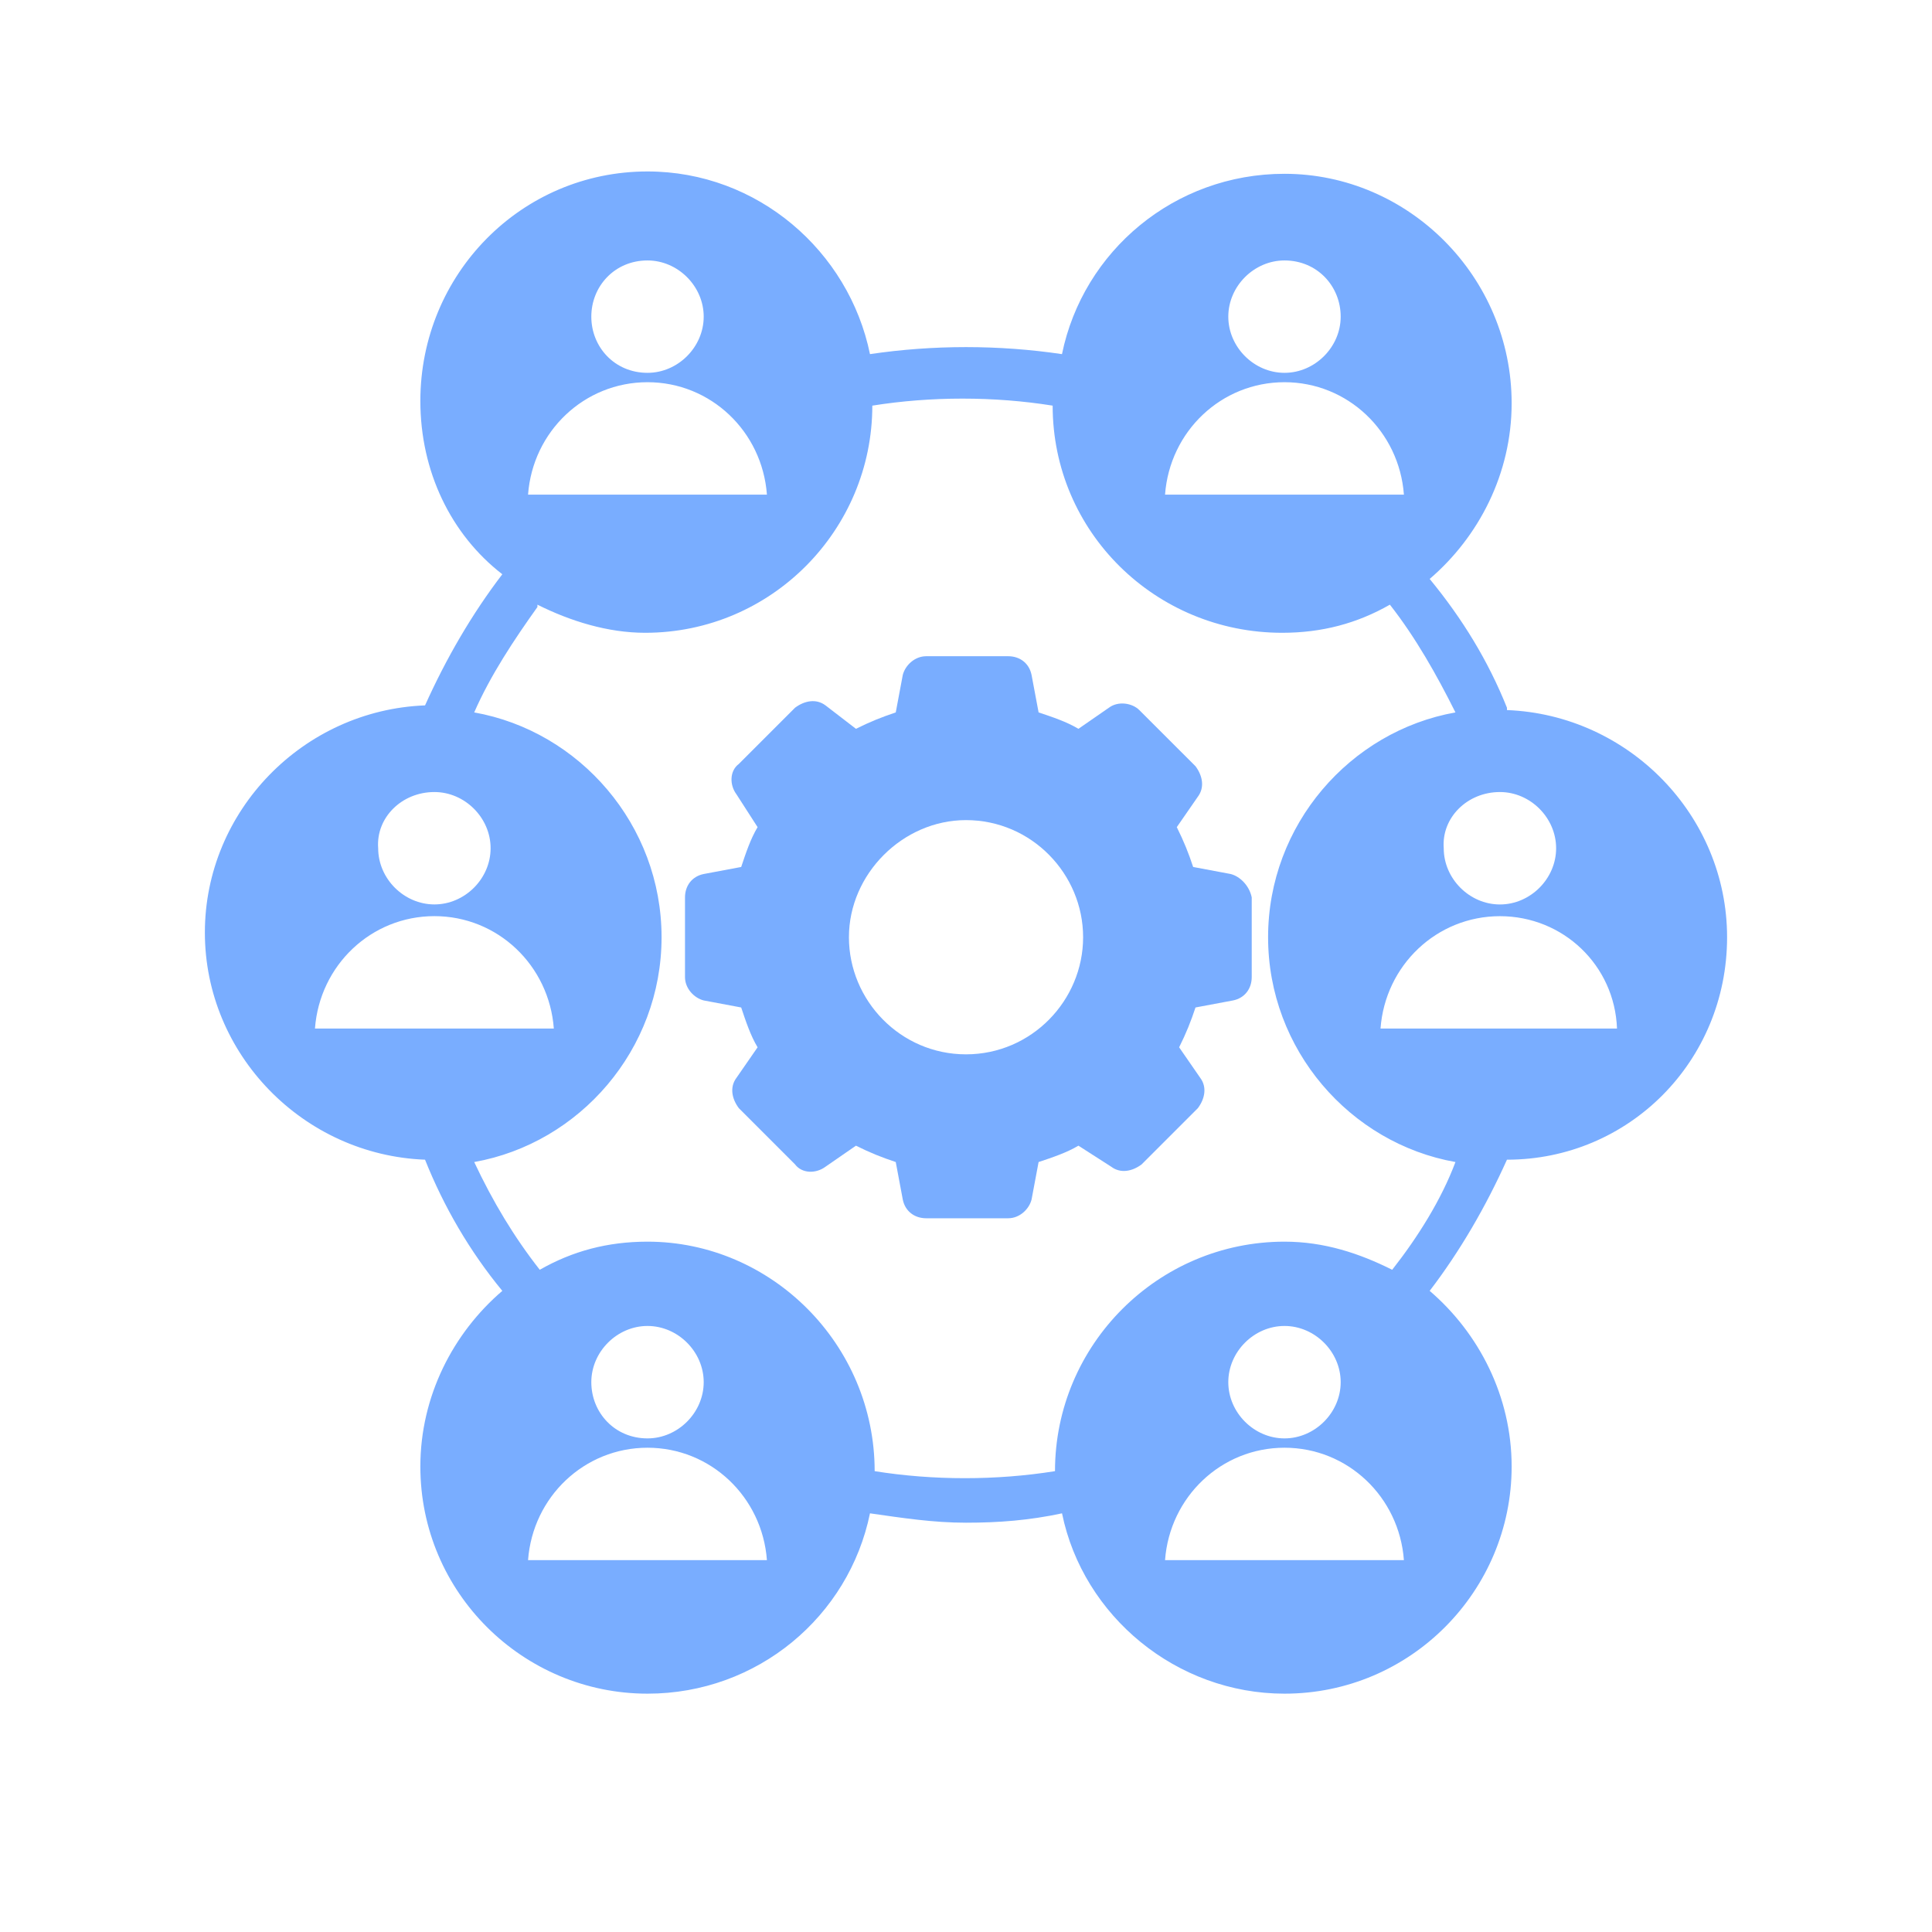
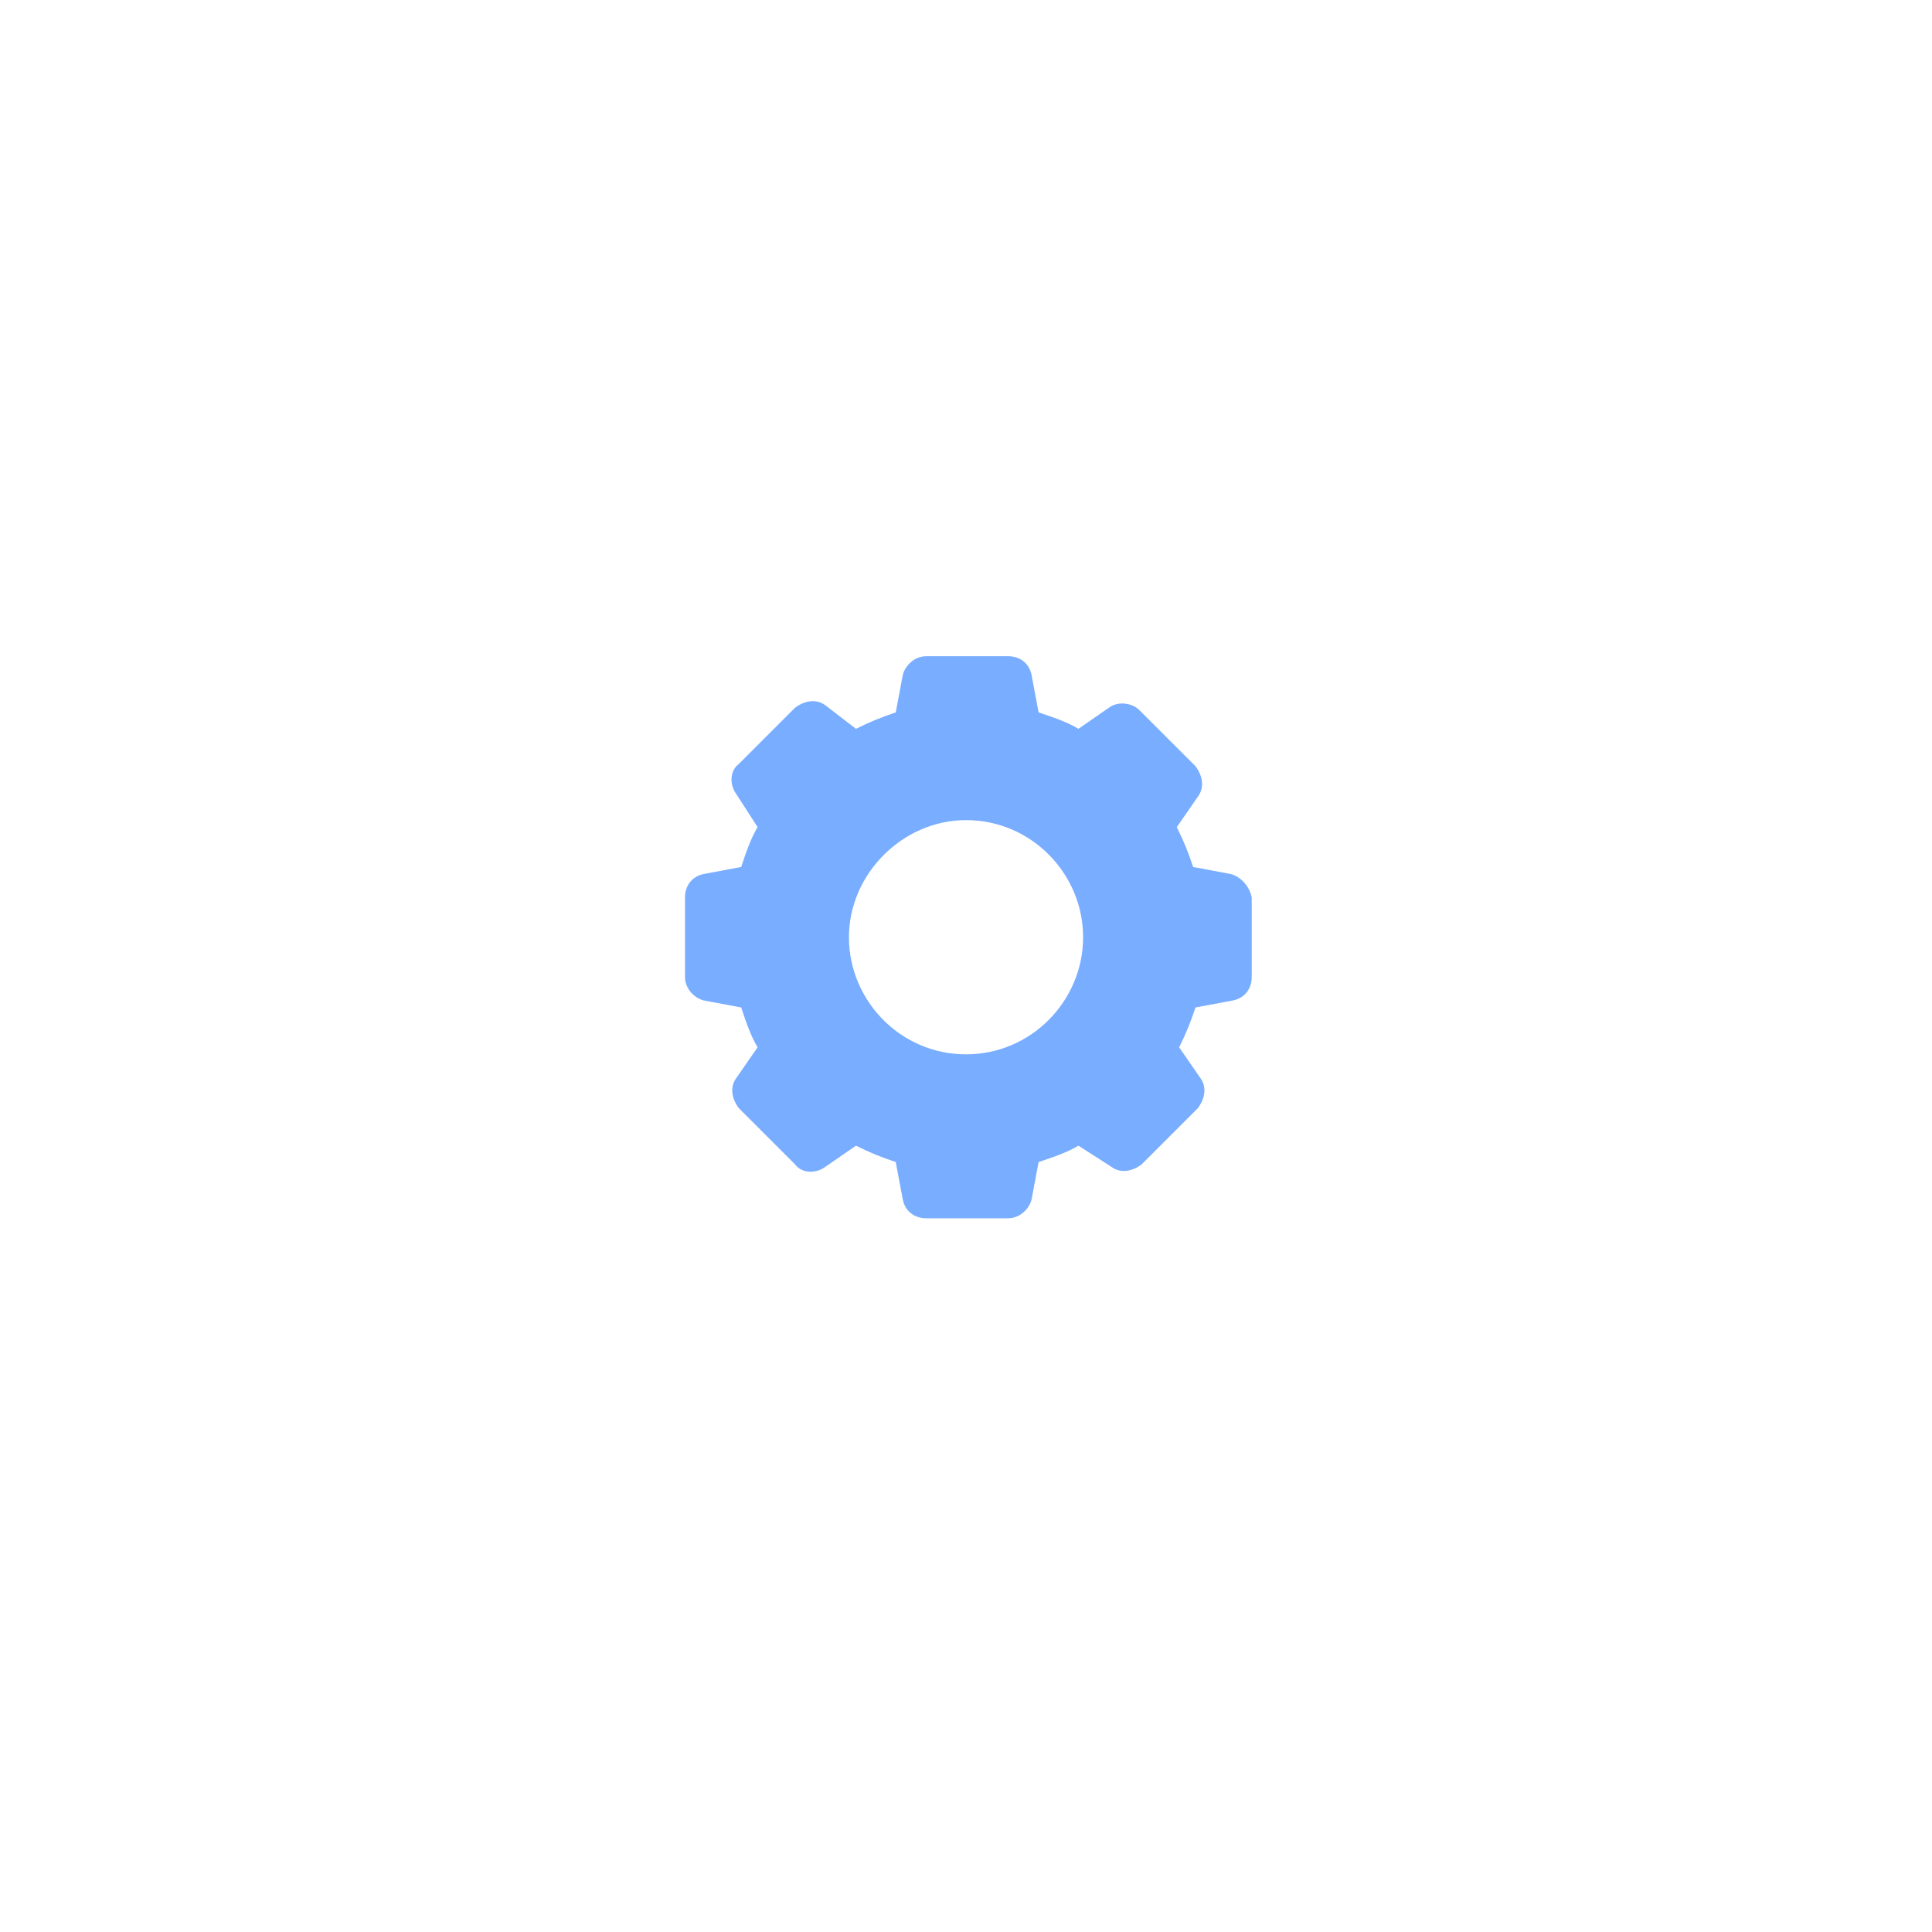
<svg xmlns="http://www.w3.org/2000/svg" width="47" height="47" viewBox="0 0 47 47" fill="none">
-   <path d="M42.015 22.8C42.015 19.838 39.622 17.388 36.66 17.274V17.217C36.204 16.078 35.577 15.053 34.78 14.084C35.976 13.059 36.774 11.52 36.774 9.811C36.774 6.735 34.267 4.228 31.247 4.228C28.57 4.228 26.348 6.108 25.835 8.615C24.297 8.387 22.702 8.387 21.164 8.615C20.651 6.108 18.43 4.171 15.752 4.171C12.676 4.171 10.226 6.677 10.226 9.754C10.226 11.463 10.966 13.001 12.22 13.97C11.479 14.938 10.852 16.021 10.34 17.16C7.377 17.274 4.984 19.724 4.984 22.686C4.984 25.649 7.377 28.098 10.34 28.212C10.795 29.352 11.422 30.434 12.22 31.403C11.023 32.428 10.226 33.967 10.226 35.676C10.226 38.752 12.732 41.202 15.752 41.202C18.43 41.202 20.651 39.322 21.164 36.815C21.962 36.929 22.702 37.043 23.5 37.043C24.297 37.043 25.038 36.986 25.836 36.815C26.348 39.322 28.627 41.202 31.248 41.202C34.324 41.202 36.774 38.695 36.774 35.676C36.774 33.967 35.976 32.428 34.78 31.403C35.521 30.434 36.147 29.352 36.66 28.212C39.622 28.212 42.015 25.82 42.015 22.8ZM39.337 25.022H33.584C33.697 23.484 34.951 22.288 36.489 22.288C38.027 22.288 39.281 23.484 39.337 25.022ZM36.489 19.268C37.23 19.268 37.856 19.895 37.856 20.636C37.856 21.376 37.23 22.003 36.489 22.003C35.748 22.003 35.122 21.376 35.122 20.636C35.065 19.895 35.691 19.268 36.489 19.268ZM31.248 6.336C32.045 6.336 32.615 6.963 32.615 7.703C32.615 8.444 31.988 9.07 31.248 9.07C30.507 9.07 29.881 8.444 29.881 7.703C29.881 6.963 30.507 6.336 31.248 6.336ZM31.248 9.298C32.786 9.298 34.039 10.495 34.153 12.033H28.342C28.456 10.495 29.709 9.298 31.248 9.298H31.248ZM15.752 6.336C16.492 6.336 17.119 6.963 17.119 7.703C17.119 8.444 16.492 9.07 15.752 9.07C14.954 9.07 14.385 8.444 14.385 7.703C14.385 6.963 14.954 6.336 15.752 6.336ZM15.752 9.298C17.29 9.298 18.543 10.495 18.657 12.033H12.846C12.96 10.495 14.213 9.298 15.752 9.298H15.752ZM10.568 19.268C11.308 19.268 11.935 19.894 11.935 20.635C11.935 21.376 11.308 22.002 10.568 22.002C9.827 22.002 9.2 21.376 9.2 20.635C9.143 19.894 9.77 19.268 10.568 19.268ZM7.662 25.022C7.776 23.483 9.029 22.287 10.568 22.287C12.106 22.287 13.359 23.483 13.473 25.022H7.662ZM12.846 37.954C12.96 36.416 14.214 35.219 15.752 35.219C17.29 35.219 18.543 36.416 18.657 37.954H12.846ZM14.385 33.624C14.385 32.884 15.011 32.257 15.752 32.257C16.492 32.257 17.119 32.884 17.119 33.624C17.119 34.365 16.492 34.992 15.752 34.992C14.954 34.992 14.385 34.365 14.385 33.624ZM28.342 37.954C28.456 36.416 29.709 35.219 31.248 35.219C32.786 35.219 34.039 36.416 34.153 37.954H28.342ZM29.881 33.624C29.881 32.884 30.507 32.257 31.248 32.257C31.988 32.257 32.615 32.884 32.615 33.624C32.615 34.365 31.988 34.992 31.248 34.992C30.507 34.992 29.881 34.365 29.881 33.624ZM33.868 30.89C33.071 30.491 32.216 30.206 31.248 30.206C28.172 30.206 25.665 32.713 25.665 35.789C24.241 36.017 22.702 36.017 21.278 35.789C21.278 32.713 18.772 30.206 15.752 30.206C14.783 30.206 13.929 30.434 13.131 30.89C12.505 30.092 11.992 29.238 11.536 28.269C14.1 27.813 16.094 25.535 16.094 22.8C16.094 20.066 14.1 17.787 11.536 17.331C11.935 16.42 12.505 15.565 13.074 14.767V14.71C13.872 15.109 14.783 15.394 15.695 15.394C18.771 15.394 21.221 12.888 21.221 9.868C22.645 9.64 24.184 9.64 25.608 9.868C25.608 12.944 28.114 15.394 31.191 15.394C32.159 15.394 33.014 15.166 33.812 14.71C34.438 15.508 34.951 16.419 35.407 17.331C32.843 17.787 30.849 20.066 30.849 22.8C30.849 25.535 32.843 27.814 35.407 28.269C35.065 29.181 34.495 30.092 33.868 30.89Z" fill="#79ADFF" />
  <path d="M29.938 21.262L29.026 21.091C28.913 20.749 28.799 20.465 28.628 20.122L29.14 19.382C29.311 19.154 29.254 18.869 29.084 18.641L27.716 17.274C27.545 17.103 27.204 17.046 26.976 17.217L26.235 17.73C25.95 17.559 25.608 17.445 25.266 17.331L25.095 16.42C25.038 16.135 24.811 15.964 24.526 15.964H22.532C22.247 15.964 22.019 16.192 21.962 16.42L21.791 17.331C21.45 17.445 21.165 17.559 20.823 17.73L20.082 17.16C19.854 16.989 19.569 17.046 19.341 17.217L17.974 18.584C17.746 18.755 17.746 19.097 17.917 19.325L18.43 20.122C18.259 20.407 18.145 20.749 18.031 21.091L17.12 21.262C16.835 21.319 16.664 21.547 16.664 21.832V23.769C16.664 24.053 16.892 24.281 17.12 24.338L18.031 24.509C18.145 24.851 18.259 25.193 18.43 25.478L17.917 26.219C17.746 26.447 17.803 26.731 17.974 26.959L19.341 28.326C19.512 28.554 19.854 28.554 20.082 28.383L20.823 27.871C21.164 28.042 21.449 28.155 21.791 28.269L21.962 29.181C22.019 29.466 22.247 29.637 22.532 29.637H24.526C24.811 29.637 25.038 29.409 25.095 29.181L25.266 28.269C25.608 28.155 25.95 28.041 26.235 27.871L27.033 28.383C27.261 28.554 27.545 28.497 27.773 28.326L29.14 26.959C29.311 26.731 29.368 26.447 29.197 26.219L28.685 25.478C28.856 25.136 28.97 24.851 29.083 24.509L29.995 24.338C30.279 24.282 30.451 24.053 30.451 23.769V21.832C30.394 21.547 30.166 21.319 29.938 21.262ZM23.5 25.649C21.905 25.649 20.652 24.338 20.652 22.8C20.652 21.262 21.962 19.951 23.5 19.951C25.095 19.951 26.349 21.262 26.349 22.8C26.349 24.338 25.095 25.649 23.5 25.649Z" fill="#79ADFF" />
</svg>